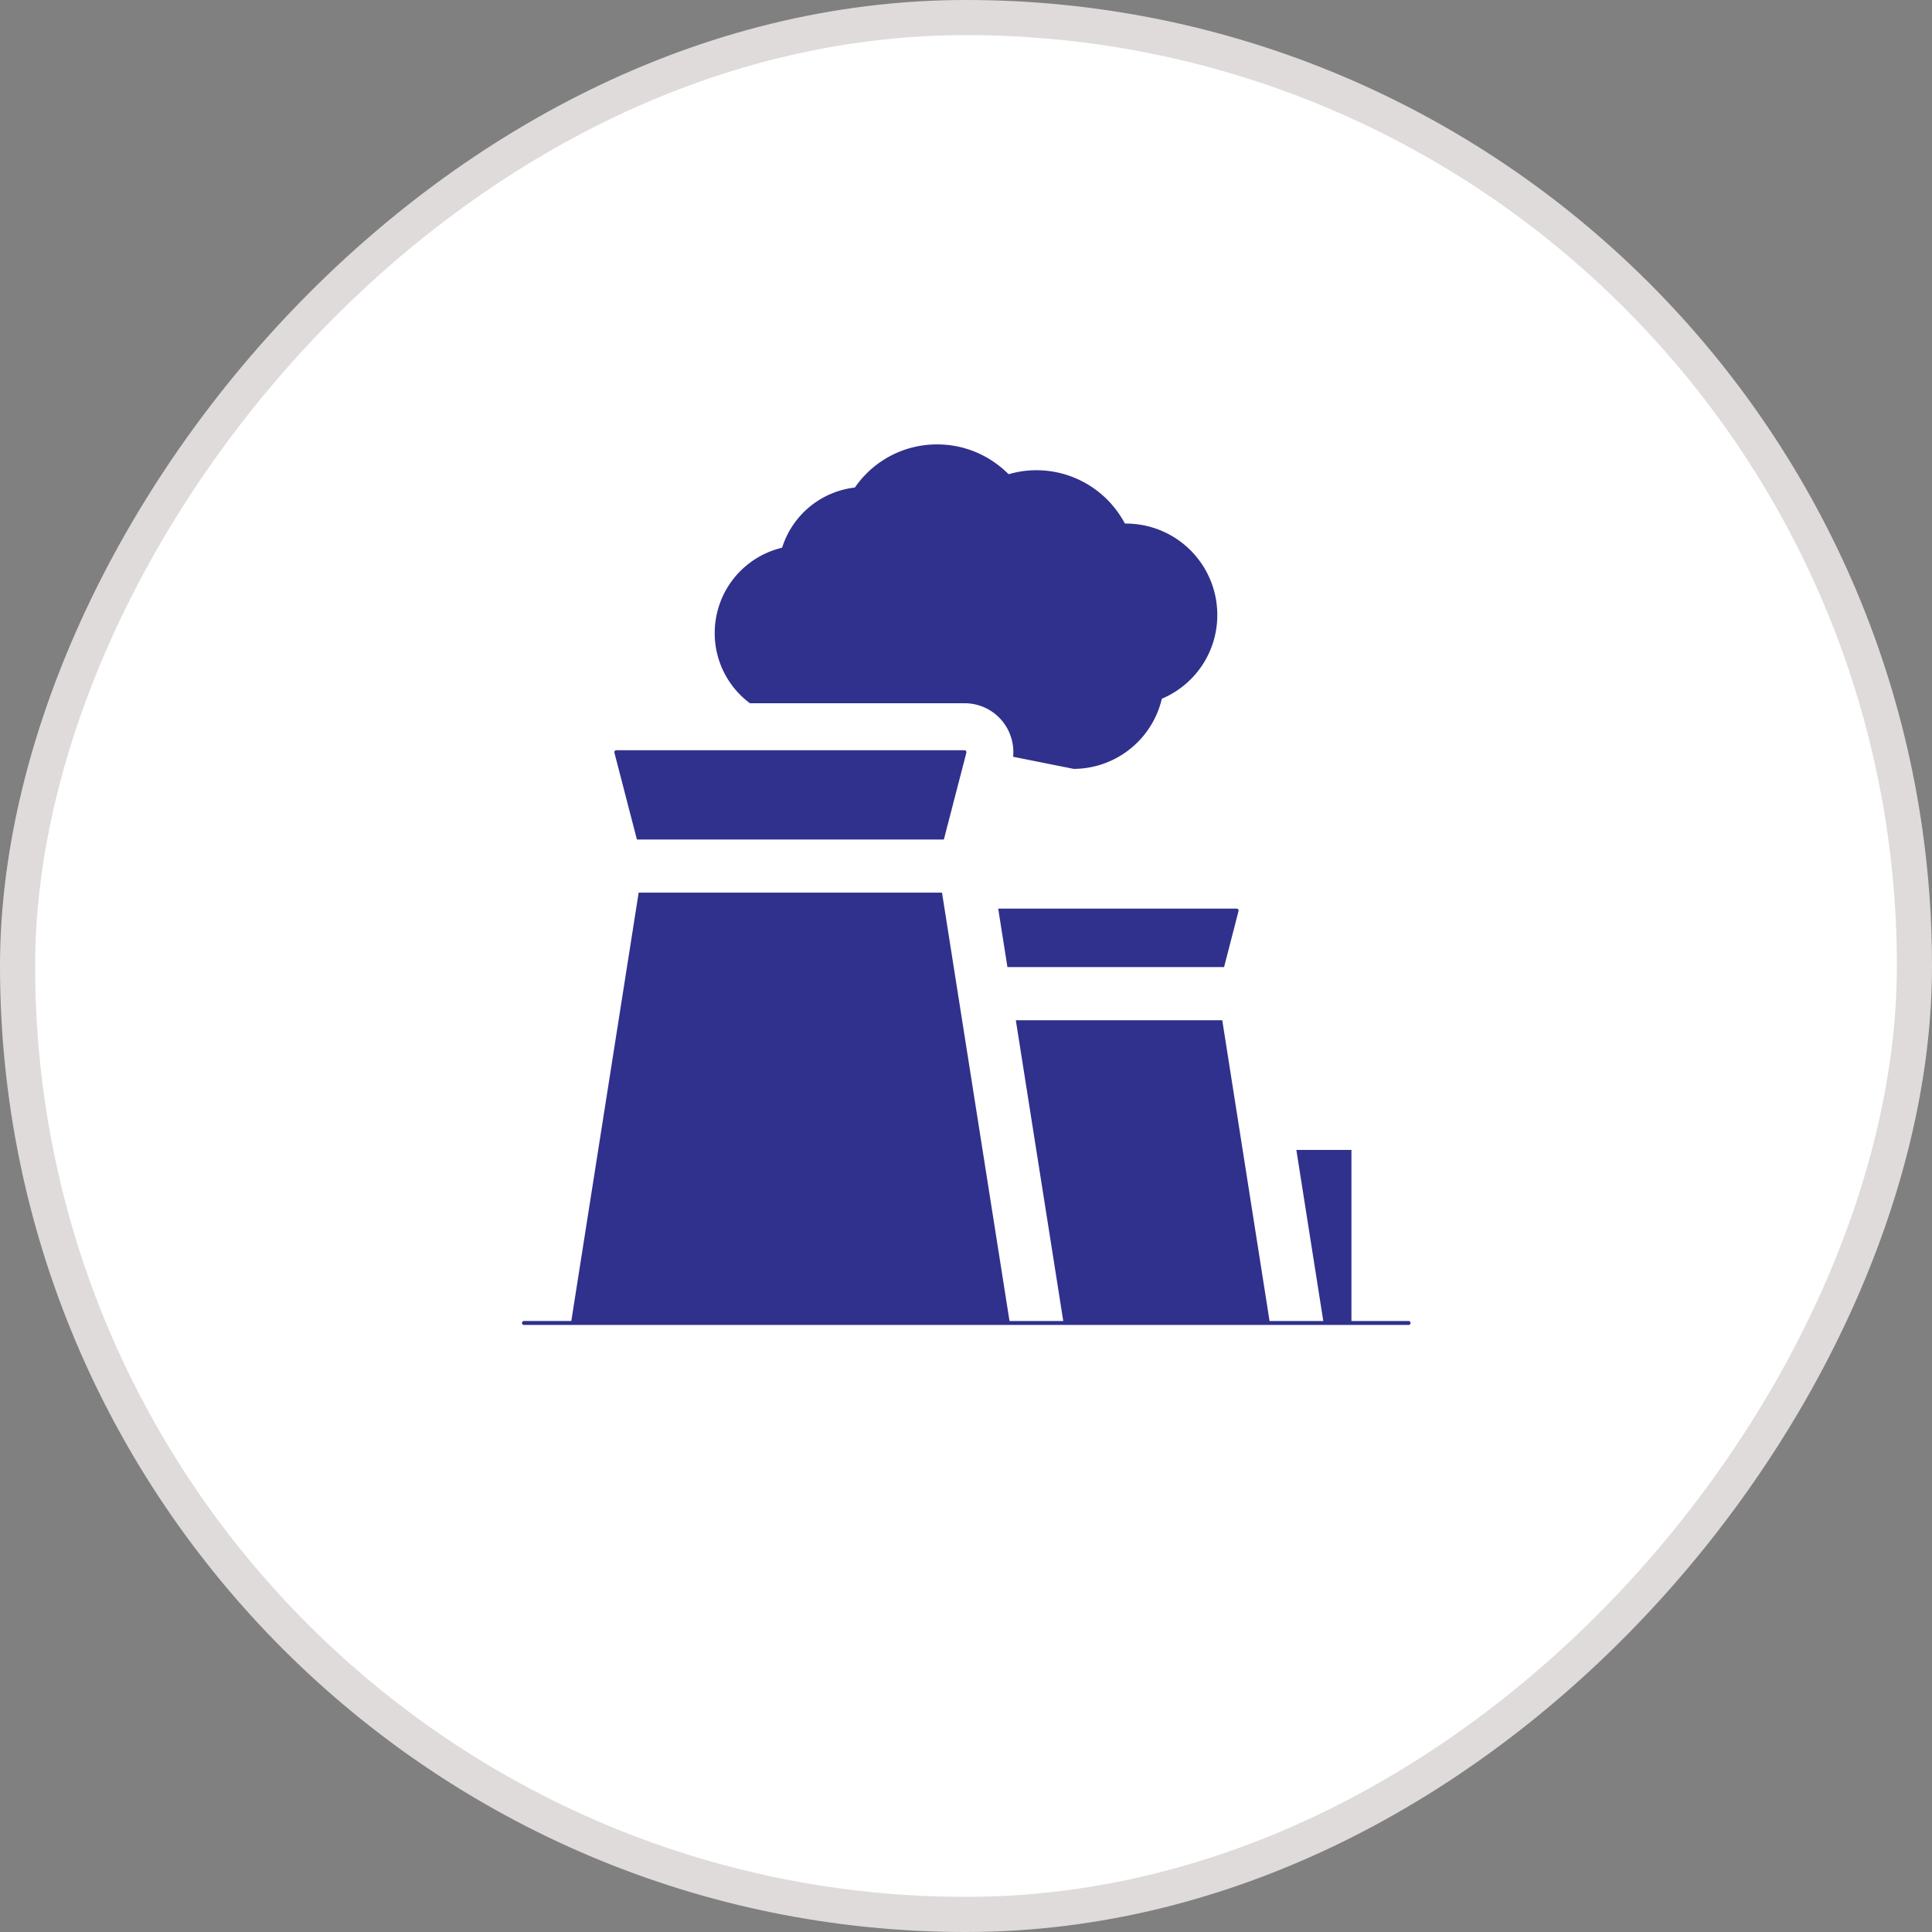
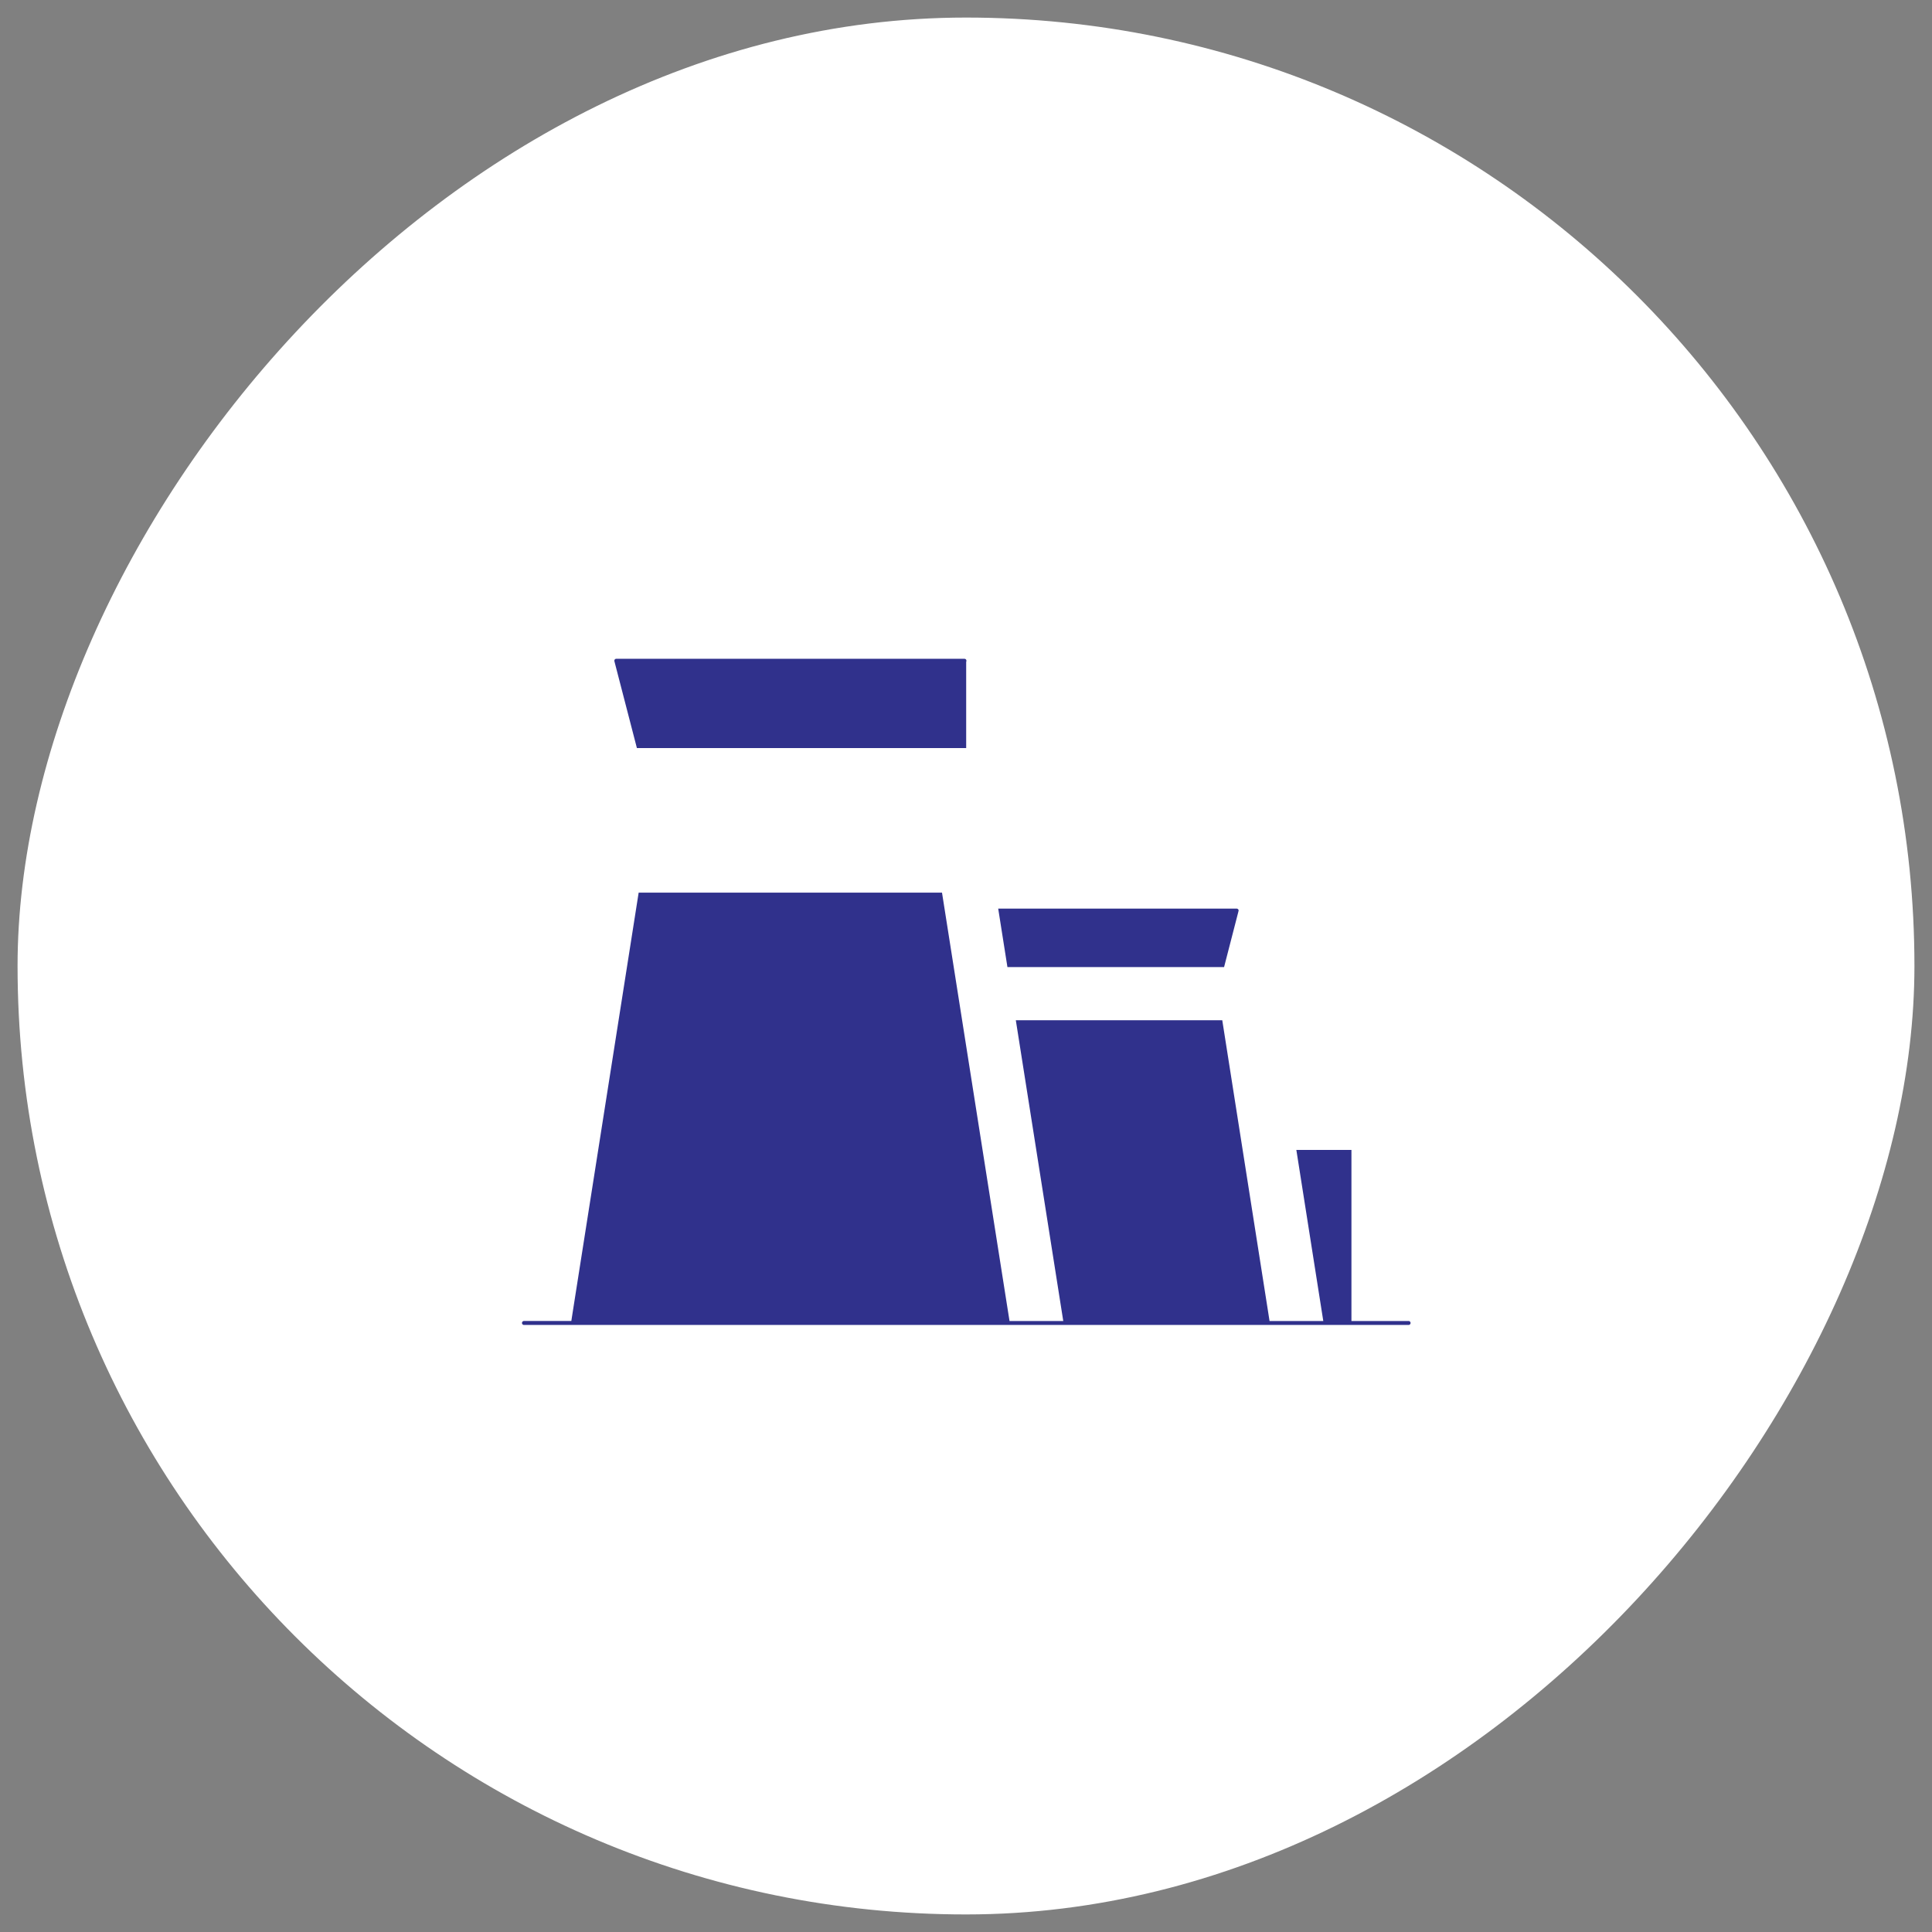
<svg xmlns="http://www.w3.org/2000/svg" width="110" height="110" fill="none" viewBox="0 0 110 110">
  <rect x="0" y="0" width="110" height="110" fill="#808080" stroke="none" />
  <rect width="108" height="108" x="-1" y="1" fill="#fff" rx="54" transform="matrix(-1 0 0 1 108 0)" />
  <path fill="#30318C" stroke="#fff" stroke-width=".7" d="M80.188 74.863h.023a.462.462 0 0 1-.023.924H29.812a.463.463 0 0 1 0-.925h2.417l.046-.296 3.788-24.093h17.87l3.797 24.094.047.296h2.351l-.064-.405-2.637-16.72H69.89l2.646 16.829.046.296h2.351l-.064-.405-1.47-9.335h3.896v9.74h2.893z" />
-   <path fill="#30318C" fill-rule="evenodd" d="M54.91 40.39H42.587a5.319 5.319 0 0 1-2.243-4.355 5.34 5.34 0 0 1 3.916-5.143 5.285 5.285 0 0 1 4.217-3.461 6.013 6.013 0 0 1 4.891-2.478c1.609 0 3.071.634 4.16 1.657a5.894 5.894 0 0 1 1.479-.187c2.242 0 4.2 1.219 5.248 3.04a5.549 5.549 0 0 1 5.404 5.549 5.511 5.511 0 0 1-3.21 5.021 5.532 5.532 0 0 1-5.346 4.095l-3.819-.764a2.438 2.438 0 0 0-.455-2.047 2.422 2.422 0 0 0-1.917-.927z" clip-rule="evenodd" />
  <path fill="#fff" d="M42.586 40.39l-.203.286.091.064h.112v-.35zm1.673-9.498l.094.338.175-.049.06-.171-.329-.118zm4.217-3.461l.05.346.147-.02.087-.121-.284-.205zm9.051-.82l-.24.254.14.133.188-.049-.088-.339zm6.727 2.851l-.303.175.098.17.196.005.01-.35zm2.194 10.571l-.145-.318-.15.068-.043.16.338.09zm-5.346 4.095l-.069.343.034.007h.035v-.35zm-3.819-.764l-.341-.078-.08.35.352.071.07-.343zm-.455-2.047l.279-.212-.005-.006-.274.218zm-14.242-.577H54.91v-.7H42.586v.7zm-2.593-4.705c0 1.913.935 3.61 2.39 4.641l.405-.571a4.969 4.969 0 0 1-2.095-4.07h-.7zm4.173-5.48a5.69 5.69 0 0 0-4.173 5.48h.7a4.99 4.99 0 0 1 3.66-4.805l-.187-.675zm4.26-3.47a5.635 5.635 0 0 0-4.496 3.69l.659.235a4.935 4.935 0 0 1 3.937-3.233l-.1-.692zm4.941-2.482a6.363 6.363 0 0 0-5.175 2.623l.568.41a5.663 5.663 0 0 1 4.607-2.333v-.7zm4.4 1.752a6.408 6.408 0 0 0-4.4-1.752v.7c1.515 0 2.893.596 3.92 1.562l.48-.51zm1.239-.282c-.542 0-1.067.07-1.567.198l.176.678a5.544 5.544 0 0 1 1.39-.176v-.7zm5.552 3.215a6.398 6.398 0 0 0-5.552-3.215v.7a5.697 5.697 0 0 1 4.945 2.864l.607-.35zm5.45 5.724a5.899 5.899 0 0 0-5.744-5.9l-.019.7a5.199 5.199 0 0 1 5.063 5.2h.7zm-3.414 5.34a5.86 5.86 0 0 0 3.414-5.34h-.7a5.161 5.161 0 0 1-3.005 4.703l.29.636zm-5.492 4.126a5.88 5.88 0 0 0 5.684-4.354l-.676-.181a5.181 5.181 0 0 1-5.008 3.835v.7zm-3.888-.77l3.82.763.136-.686-3.818-.764-.138.686zm-.664-2.18c.401.529.53 1.154.392 1.758l.682.157a2.788 2.788 0 0 0-.517-2.338l-.557.423zm-1.64-.788c.65 0 1.24.285 1.644.794l.548-.435a2.771 2.771 0 0 0-2.191-1.059v.7z" />
-   <path fill="#30318C" stroke="#fff" stroke-width=".7" d="M55.36 42.94v.003l-1.35 5.206H35.992l-1.349-5.206h0v-.002a.47.47 0 0 1 .084-.402.467.467 0 0 1 .365-.174H54.91c.144 0 .278.065.365.174a.47.47 0 0 1 .085.402zm1.064 8.443h13.99c.136 0 .272.067.365.182a.45.45 0 0 1 .076.394v.003l-.89 3.45H57.06l-.636-4.029z" />
-   <rect width="108" height="108" x="-1" y="1" stroke="#DFDBDB" stroke-width="2" rx="54" transform="matrix(-1 0 0 1 108 0)" />
+   <path fill="#30318C" stroke="#fff" stroke-width=".7" d="M55.36 42.94v.003H35.992l-1.349-5.206h0v-.002a.47.47 0 0 1 .084-.402.467.467 0 0 1 .365-.174H54.91c.144 0 .278.065.365.174a.47.47 0 0 1 .085.402zm1.064 8.443h13.99c.136 0 .272.067.365.182a.45.45 0 0 1 .076.394v.003l-.89 3.45H57.06l-.636-4.029z" />
</svg>